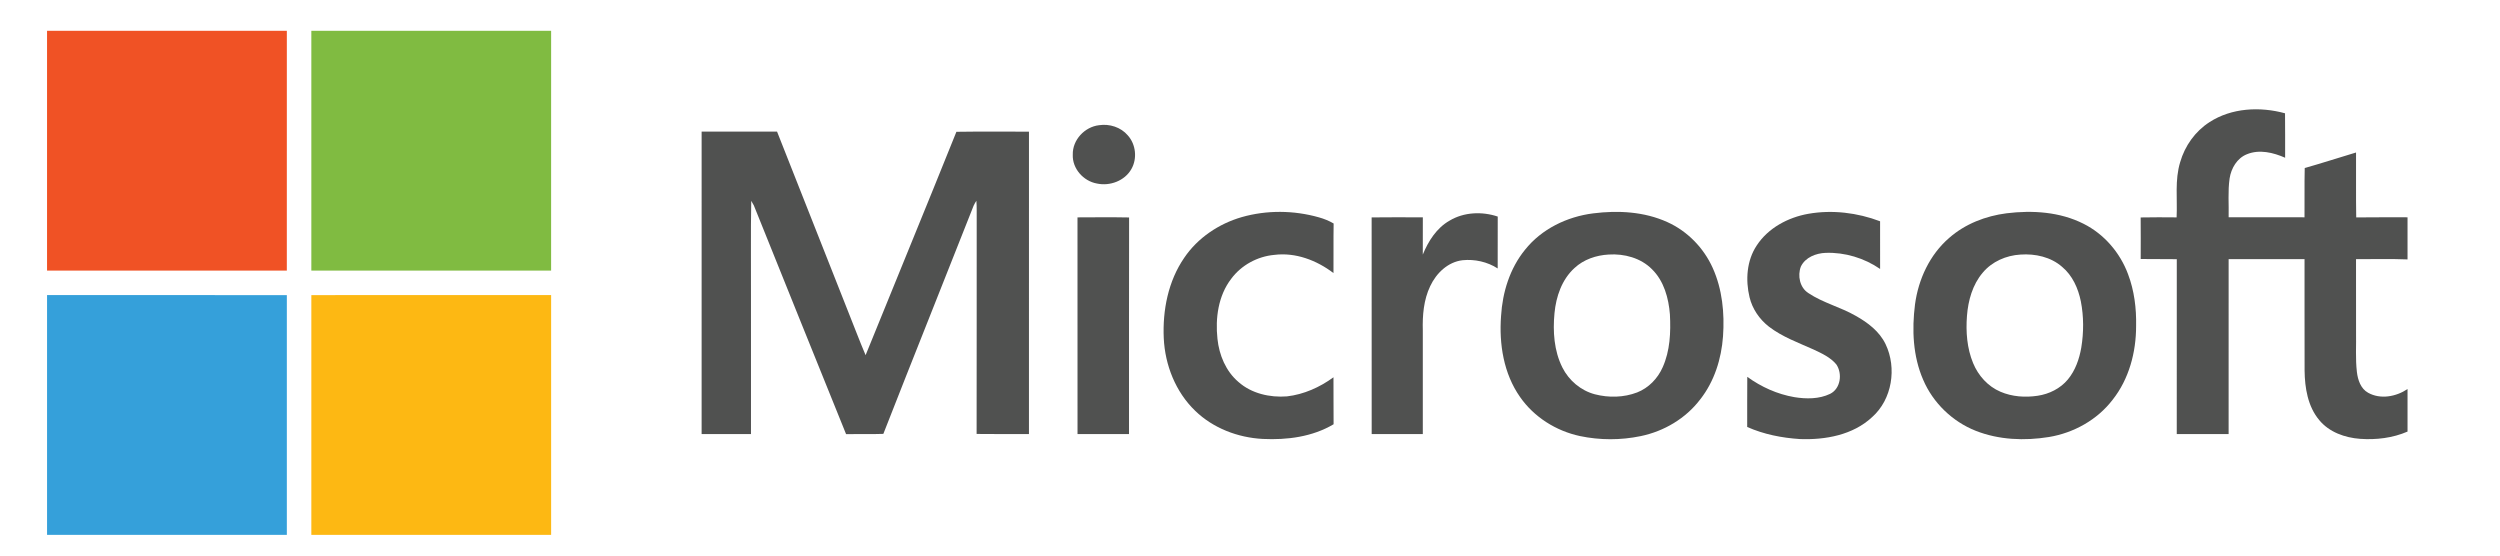
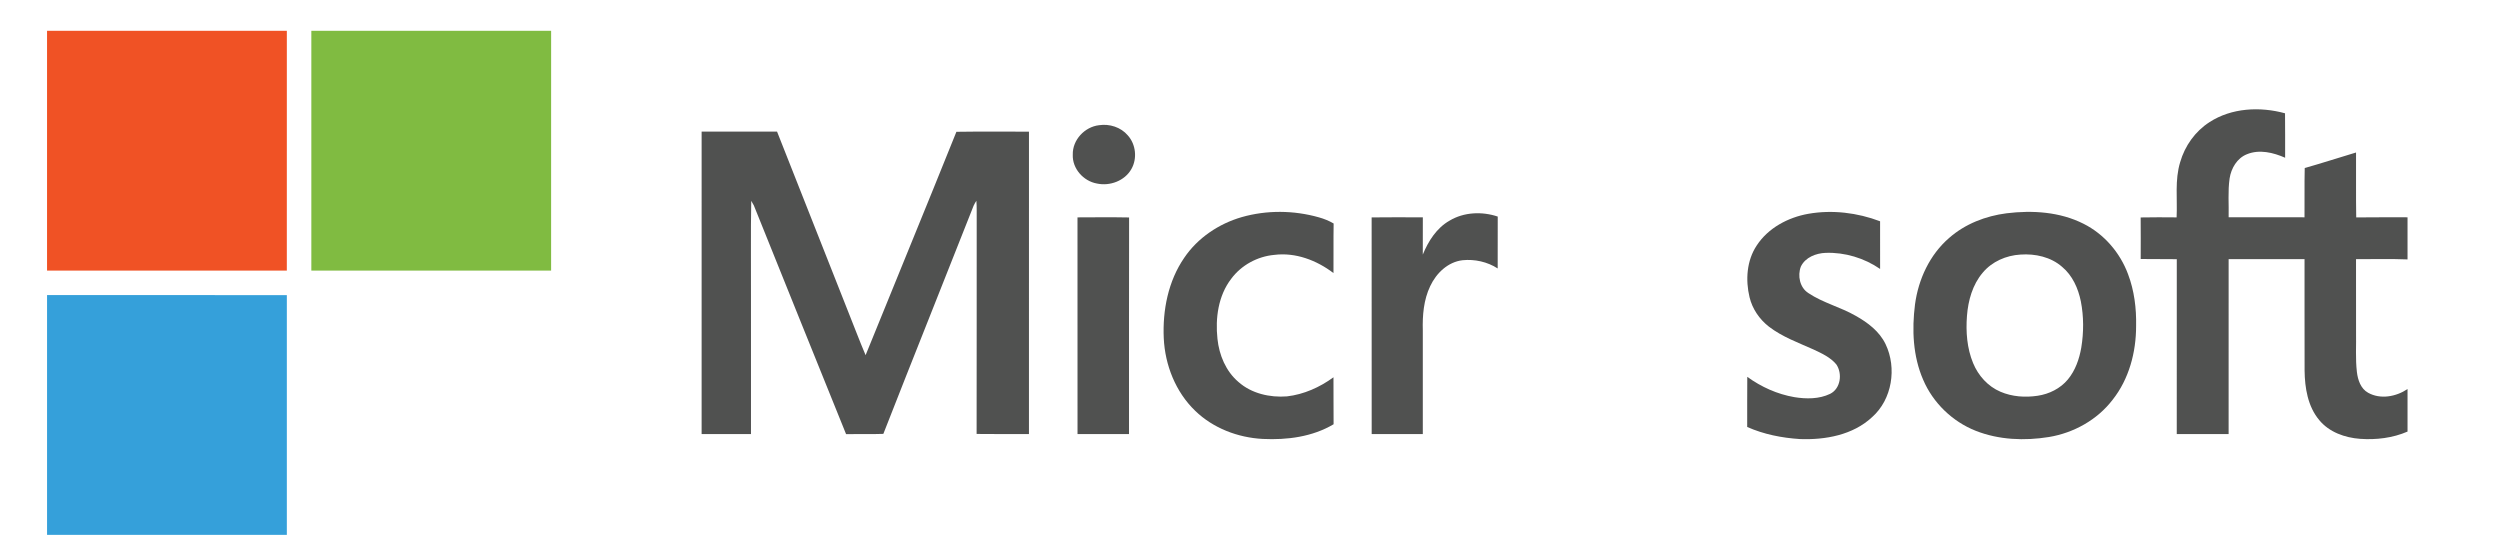
<svg xmlns="http://www.w3.org/2000/svg" version="1.1" id="Layer_1" x="0px" y="0px" width="324px" height="72px" viewBox="0 0 324 72" enable-background="new 0 0 324 72" xml:space="preserve">
  <path fill="#F05225" d="M6.098,3.993h31.077c-0.002,10.359,0,20.718-0.002,31.077c-10.357,0-20.716,0-31.076,0V3.993L6.098,3.993z" />
  <path fill="#80BB41" d="M40.349,3.993h31.077c0,10.359,0.002,20.718-0.002,31.077c-10.357-0.002-20.716,0-31.074,0  C40.347,24.711,40.349,14.352,40.349,3.993L40.349,3.993z" />
  <path fill="#505150" d="M286.345,15.834c2.865-1.865,6.566-2.038,9.795-1.15c0.028,1.919,0.004,3.839,0.013,5.76  c-1.534-0.676-3.339-1.116-4.954-0.454c-1.28,0.508-2.042,1.822-2.242,3.136c-0.241,1.667-0.084,3.356-0.125,5.032  c3.277,0.007,6.555,0.002,9.833,0.004c0.024-2.128-0.026-4.258,0.028-6.385c2.228-0.635,4.433-1.346,6.65-2.014  c0.019,2.803-0.026,5.609,0.024,8.414c2.216-0.032,4.433-0.007,6.65-0.015v5.458c-2.225-0.091-4.452-0.024-6.676-0.032  c0.009,3.138,0.002,6.275,0.004,9.415c0.035,1.738-0.093,3.485,0.11,5.217c0.123,1.021,0.495,2.152,1.452,2.68  c1.603,0.898,3.638,0.506,5.11-0.48v5.512c-1.921,0.834-4.067,1.088-6.145,0.941c-1.971-0.145-4.013-0.862-5.299-2.43  c-1.486-1.771-1.868-4.17-1.898-6.413c-0.017-4.816,0.002-9.631-0.007-14.449c-3.28-0.002-6.559-0.004-9.837,0.002  c-0.004,7.557-0.002,15.115-0.002,22.672c-2.24,0-4.481,0-6.721,0c0-7.556-0.009-15.109,0.004-22.665  c-1.559-0.03-3.119,0.007-4.678-0.024c0.006-1.794,0.013-3.589-0.004-5.385c1.551-0.035,3.104-0.02,4.659-0.009  c0.114-2.385-0.25-4.84,0.463-7.164C283.157,18.91,284.497,17.017,286.345,15.834L286.345,15.834z" />
  <path fill="#505150" d="M142.441,16.226c1.355-0.205,2.822,0.258,3.72,1.318c1.053,1.161,1.247,3.009,0.467,4.366  c-0.862,1.53-2.792,2.242-4.474,1.874c-1.745-0.314-3.199-1.935-3.121-3.744C138.982,18.135,140.574,16.439,142.441,16.226  L142.441,16.226z" />
  <path fill="#505150" d="M90.931,17.058c3.259,0,6.516,0,9.775,0c3.042,7.725,6.107,15.444,9.153,23.169  c0.778,1.932,1.506,3.886,2.322,5.803c3.914-9.654,7.884-19.283,11.768-28.949c3.134-0.05,6.27-0.011,9.405-0.019  c-0.007,13.064-0.004,26.127-0.002,39.191c-2.262-0.006-4.523,0.019-6.783-0.013c0.024-9.641-0.002-19.281,0.011-28.923  c0.004-0.433-0.011-0.866-0.041-1.299c-0.133,0.202-0.25,0.411-0.353,0.627c-3.884,9.868-7.843,19.709-11.705,29.586  c-1.609,0.058-3.22,0.004-4.831,0.03c-4.007-9.868-7.964-19.759-11.951-29.635c-0.105-0.205-0.217-0.405-0.338-0.597  c-0.082,4.224-0.013,8.451-0.035,12.675c0.002,5.85-0.004,11.699,0.002,17.549c-2.133,0.005-4.267,0-6.398,0.002  C90.929,43.19,90.927,30.124,90.931,17.058L90.931,17.058z" />
  <path fill="#505150" d="M160.938,28.136c3.244-0.924,6.742-0.887,9.984,0.03c0.668,0.187,1.316,0.446,1.917,0.799  c-0.037,2.141,0,4.284-0.021,6.426c-2.167-1.656-4.916-2.705-7.671-2.357c-2.187,0.198-4.274,1.333-5.583,3.1  c-1.682,2.191-2.07,5.101-1.781,7.781c0.217,2.098,1.084,4.194,2.716,5.585c1.695,1.506,4.071,2.04,6.288,1.872  c2.191-0.252,4.259-1.18,6.031-2.475c0.019,2.029-0.009,4.058,0.015,6.087c-2.747,1.635-6.042,2.057-9.187,1.902  c-3.218-0.17-6.426-1.389-8.756-3.651c-2.531-2.44-3.905-5.919-4.067-9.403c-0.164-3.623,0.573-7.403,2.658-10.428  C155.228,30.822,157.961,28.995,160.938,28.136L160.938,28.136z" />
  <path fill="#505150" d="M234.357,27.709c3.108-0.547,6.361-0.146,9.303,0.969c0.004,2.061,0,4.119,0.002,6.178  c-2.055-1.413-4.565-2.173-7.059-2.085c-1.256,0.048-2.637,0.58-3.21,1.775c-0.455,1.182-0.14,2.731,0.974,3.438  c1.906,1.275,4.179,1.816,6.154,2.958c1.555,0.873,3.063,2.016,3.851,3.662c1.48,3.083,0.853,7.158-1.749,9.458  c-2.484,2.322-6.063,2.964-9.353,2.841c-2.337-0.151-4.685-0.612-6.833-1.568c0.009-2.167-0.013-4.332,0.011-6.497  c1.807,1.312,3.892,2.251,6.098,2.632c1.536,0.25,3.207,0.261,4.638-0.426c1.37-0.681,1.616-2.628,0.803-3.819  c-0.762-0.918-1.88-1.424-2.934-1.921c-1.98-0.89-4.061-1.635-5.801-2.97c-1.223-0.954-2.148-2.298-2.51-3.813  c-0.538-2.234-0.37-4.752,0.929-6.705C229.153,29.542,231.731,28.177,234.357,27.709L234.357,27.709z" />
  <path fill="#505150" d="M187.868,28.593c1.855-1.114,4.213-1.208,6.238-0.526c-0.009,2.242,0,4.483-0.006,6.725  c-1.325-0.859-2.979-1.226-4.543-1.068c-1.908,0.217-3.419,1.682-4.203,3.362c-0.851,1.779-1.012,3.791-0.958,5.736  c0,4.478,0.002,8.955,0,13.433c-2.21,0-4.418,0-6.626,0c-0.006-9.359,0.007-18.719-0.006-28.078  c2.212-0.028,4.424-0.017,6.635-0.006c-0.009,1.607,0,3.214-0.005,4.823C185.113,31.246,186.183,29.547,187.868,28.593  L187.868,28.593z" />
  <path fill="#505150" d="M139.643,28.172c2.229-0.009,4.459-0.032,6.688,0.011c-0.026,9.357-0.002,18.715-0.011,28.072  c-2.225,0-4.45,0-6.673,0C139.641,46.895,139.649,37.534,139.643,28.172L139.643,28.172z" />
-   <path fill="#505150" d="M221.967,34.721c-1.167-2.594-3.272-4.761-5.87-5.934c-2.994-1.363-6.396-1.545-9.622-1.135  c-3.388,0.427-6.686,2.021-8.836,4.722c-1.964,2.412-2.919,5.51-3.102,8.584c-0.271,3.623,0.334,7.468,2.462,10.492  c1.813,2.609,4.674,4.403,7.765,5.064c2.583,0.543,5.286,0.545,7.869,0.007c3.022-0.622,5.844-2.294,7.716-4.761  c1.829-2.324,2.747-5.254,2.955-8.179C223.515,40.586,223.212,37.484,221.967,34.721z M215.475,47.615  c-0.642,1.445-1.818,2.665-3.302,3.244c-1.736,0.666-3.686,0.706-5.478,0.241c-1.823-0.48-3.371-1.797-4.213-3.475  c-1.083-2.161-1.245-4.661-1.021-7.031c0.203-2.156,0.954-4.373,2.596-5.861c1.191-1.112,2.815-1.656,4.422-1.745  c2.019-0.133,4.17,0.439,5.622,1.908c1.553,1.527,2.154,3.742,2.32,5.855C216.541,43.063,216.446,45.472,215.475,47.615z" />
  <path fill="#505150" d="M275.795,35.533c-1.034-2.789-3.104-5.2-5.773-6.535c-3.061-1.545-6.622-1.771-9.977-1.355  c-2.704,0.347-5.362,1.374-7.427,3.186c-2.52,2.171-3.998,5.362-4.433,8.627c-0.414,3.265-0.274,6.703,1.056,9.758  c1.277,2.998,3.796,5.431,6.828,6.624c2.992,1.178,6.318,1.31,9.467,0.801c3.22-0.532,6.27-2.225,8.263-4.831  c2.13-2.691,3.046-6.174,3.041-9.568C276.887,39.97,276.604,37.667,275.795,35.533z M269.733,45.056  c-0.258,1.478-0.769,2.953-1.738,4.123c-0.976,1.176-2.428,1.893-3.927,2.113c-1.609,0.241-3.304,0.125-4.808-0.523  c-1.624-0.687-2.882-2.092-3.545-3.709c-0.797-1.926-0.955-4.06-0.797-6.12c0.153-1.995,0.719-4.043,2.036-5.594  c1.202-1.448,3.046-2.249,4.905-2.354c1.898-0.133,3.925,0.306,5.385,1.588c1.346,1.116,2.091,2.789,2.432,4.472  C270.062,41.028,270.058,43.072,269.733,45.056z" />
  <path fill="#35A0DA" d="M6.098,38.242c10.359,0.004,20.718-0.002,31.077,0.004c0.002,10.359,0,20.716,0,31.076H6.098V38.242  L6.098,38.242z" />
-   <path fill="#FDB813" d="M40.35,38.245c10.357-0.004,20.716-0.002,31.076-0.002c0,10.359,0,20.718,0,31.077H40.349  C40.35,58.962,40.347,48.602,40.35,38.245L40.35,38.245z" />
</svg>